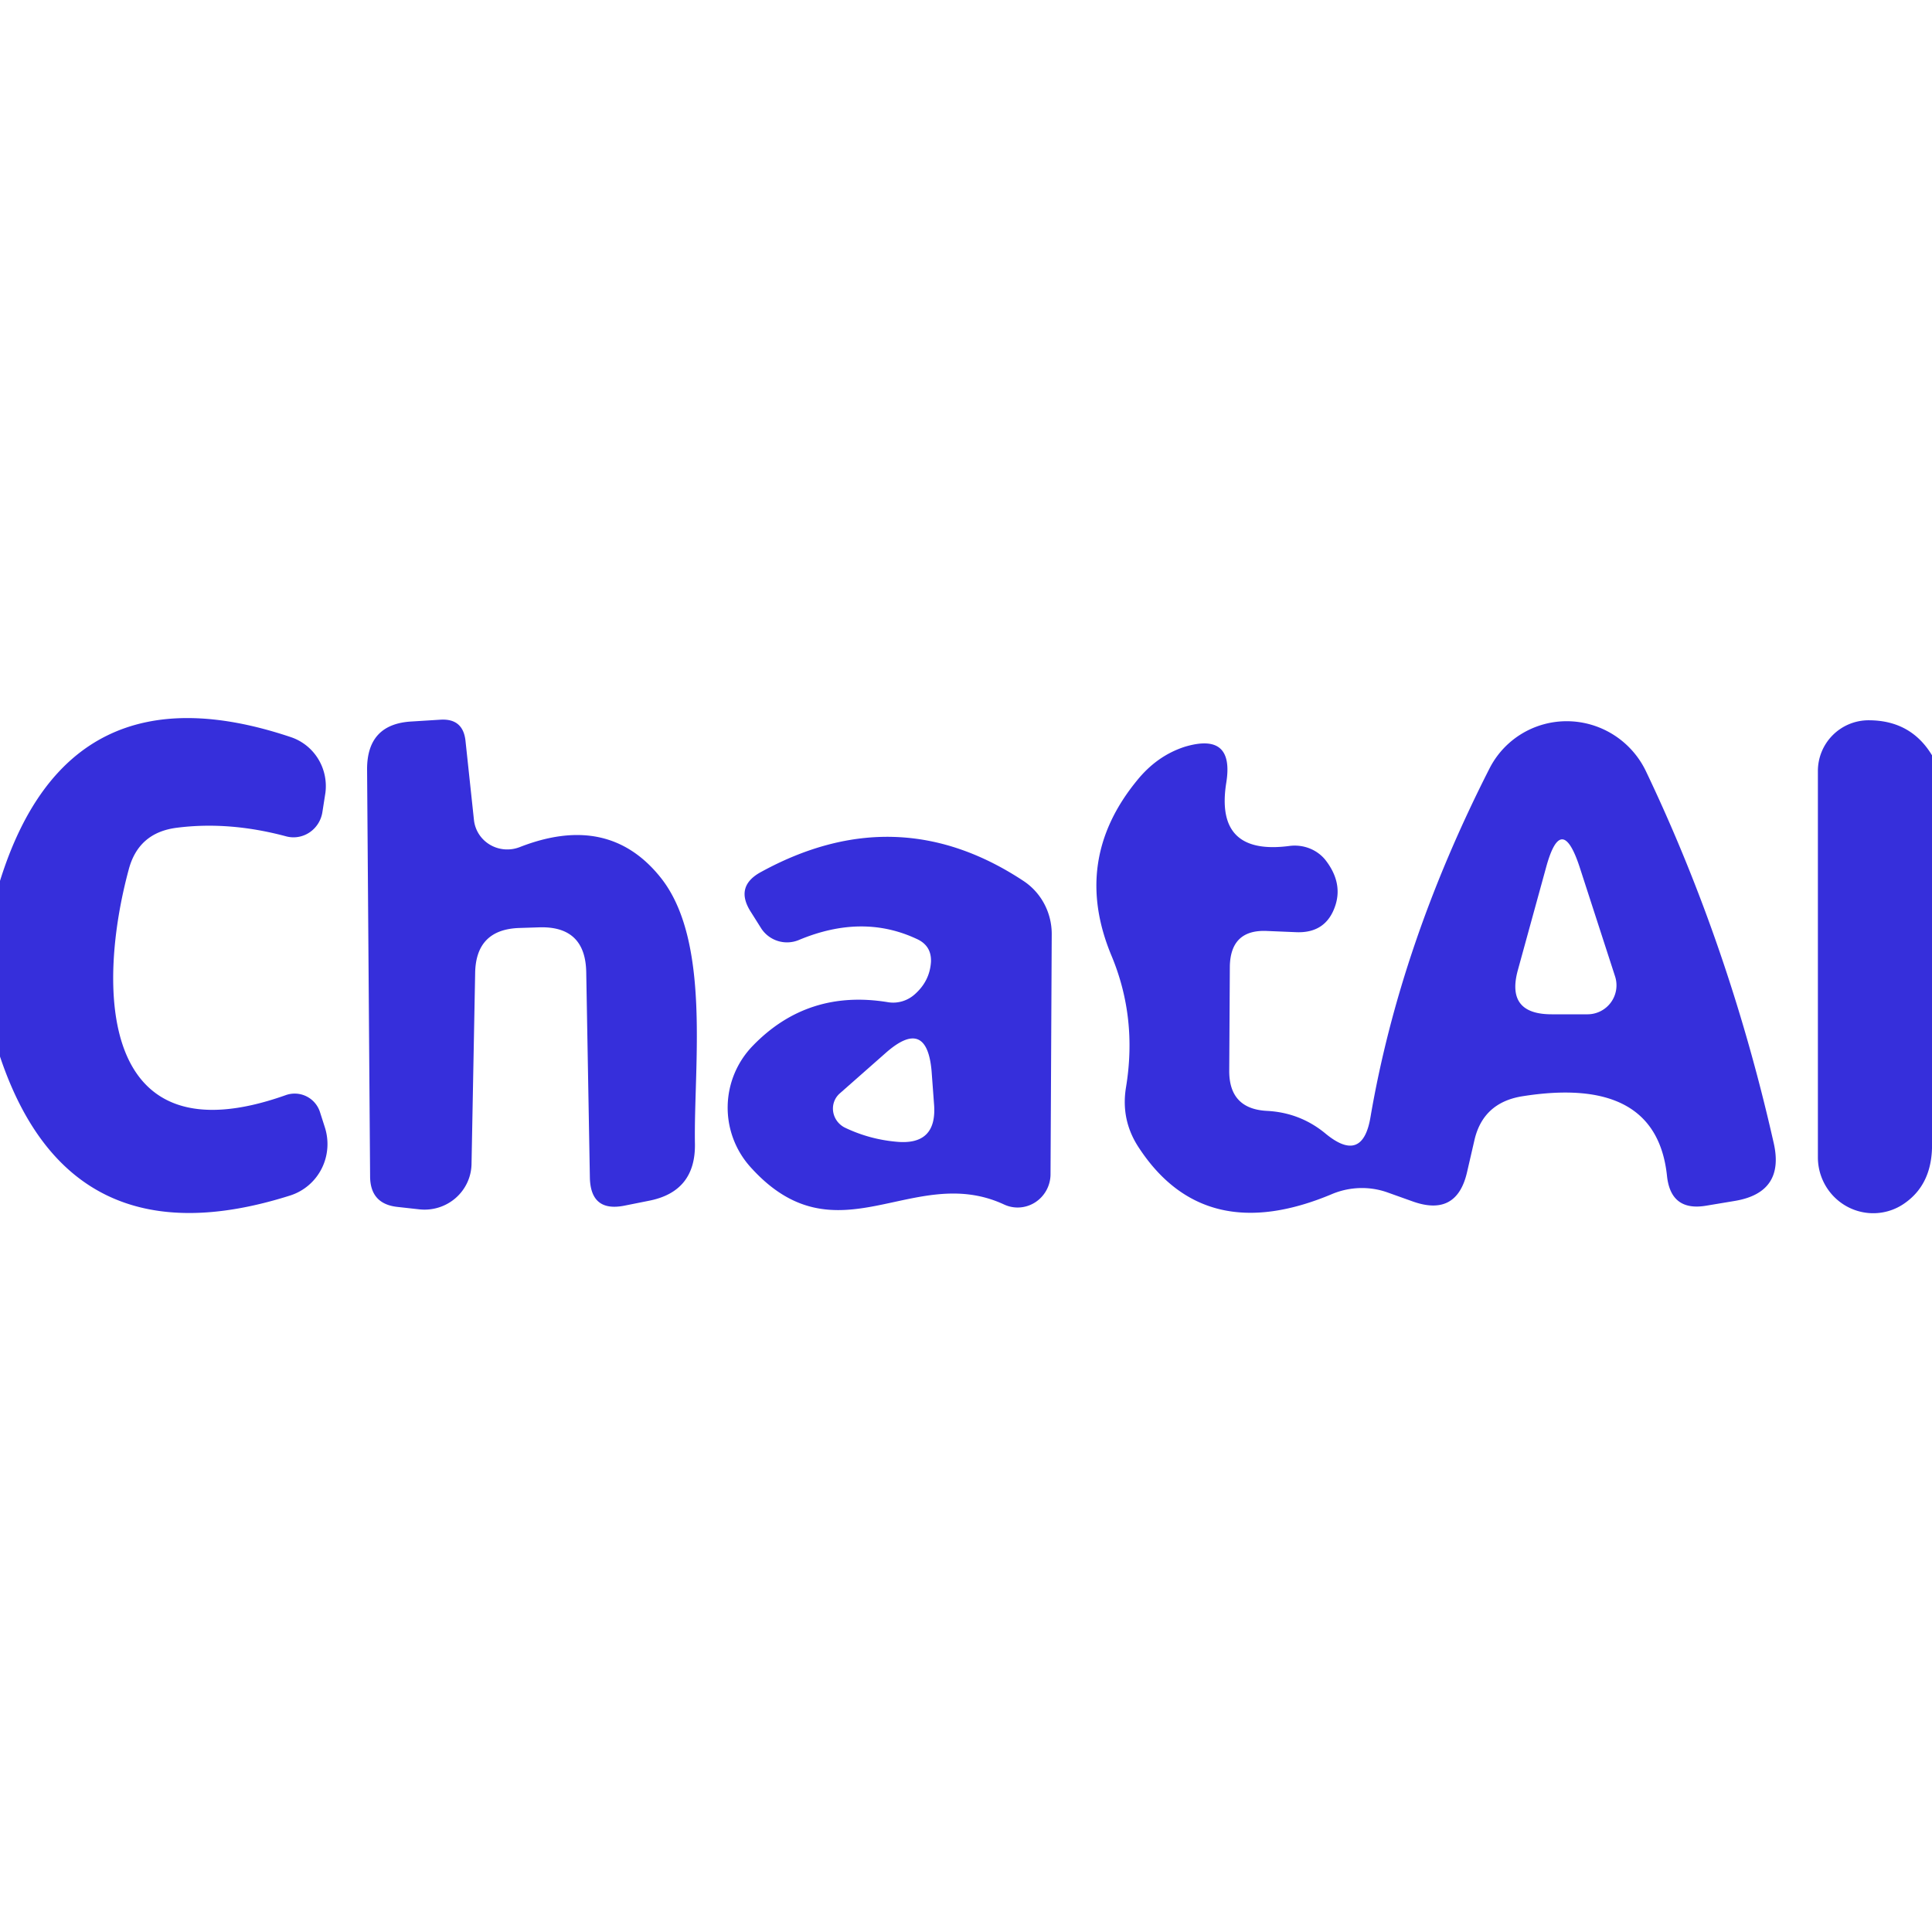
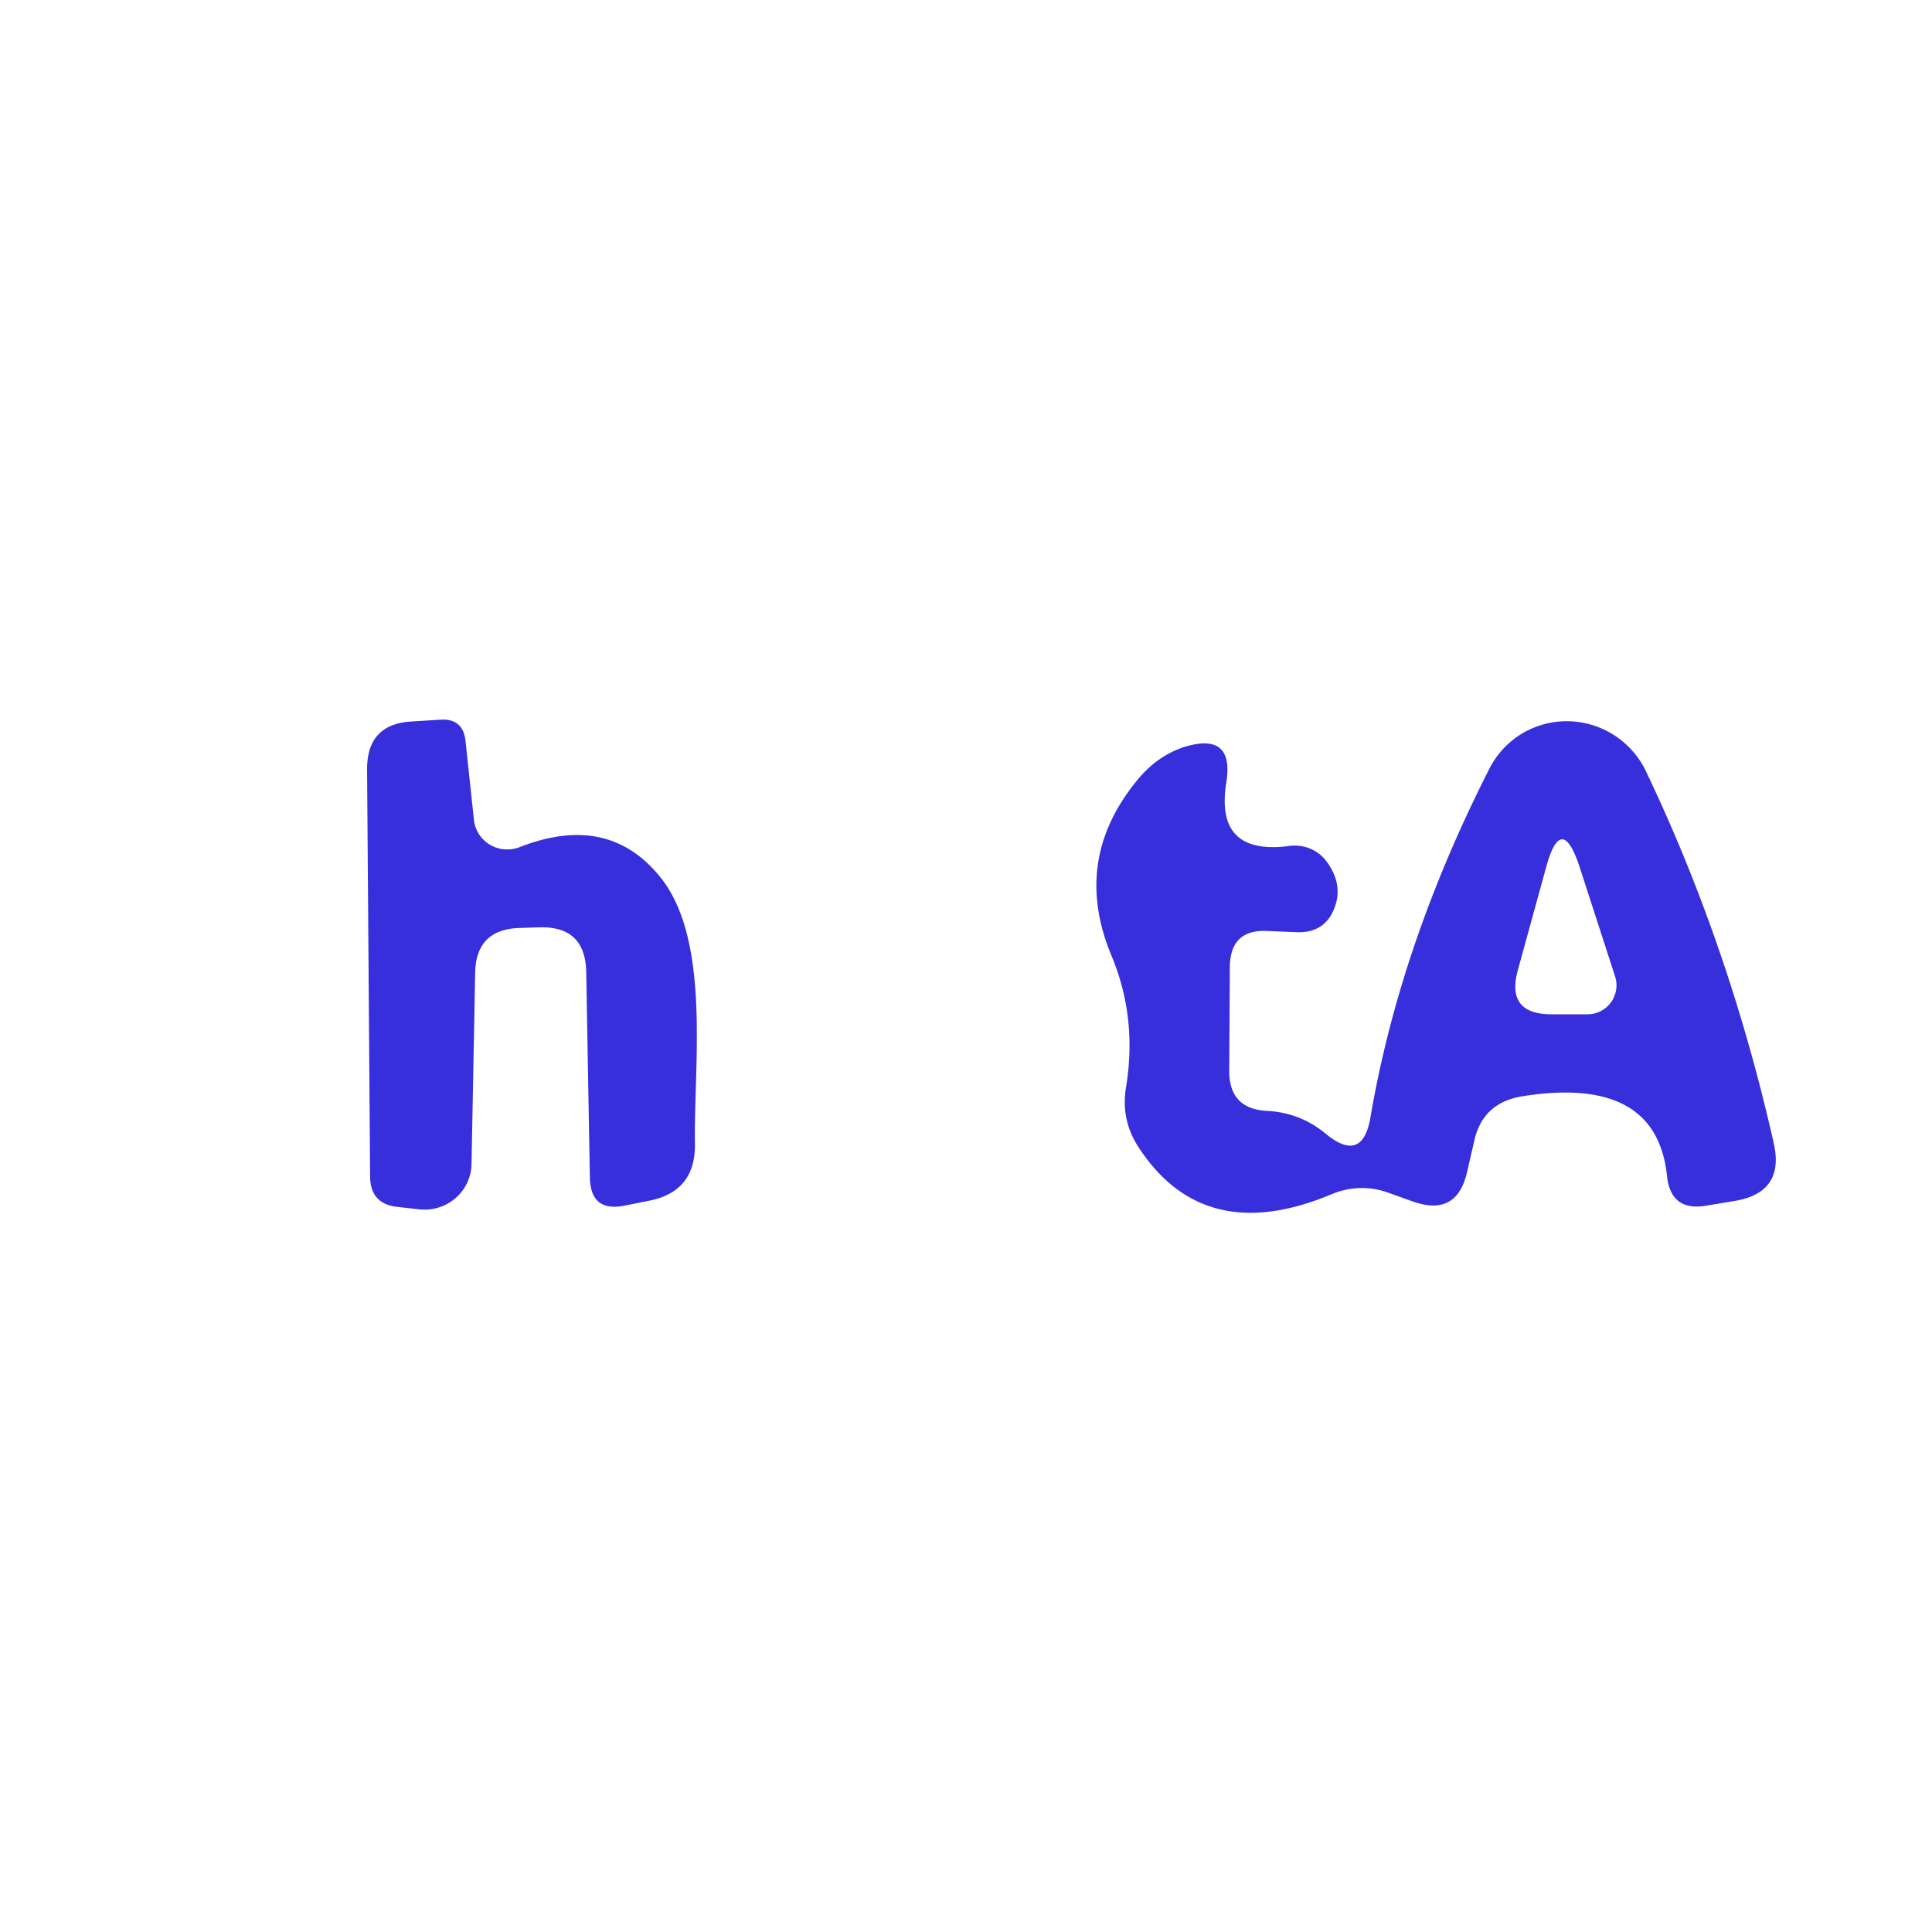
<svg xmlns="http://www.w3.org/2000/svg" version="1.1" viewBox="0.00 0.00 32.00 32.00">
-   <path fill="#362fdb" d="   M 0.00 17.50   L 0.00 14.59   Q 1.13 10.97 4.82 12.21   A 0.86 0.85 -77.2 0 1 5.39 13.13   L 5.34 13.45   A 0.49 0.48 -78.0 0 1 4.73 13.85   Q 3.79 13.60 2.93 13.71   Q 2.29 13.79 2.13 14.41   C 1.62 16.30 1.60 19.25 4.73 18.14   A 0.44 0.44 0.0 0 1 5.30 18.42   L 5.38 18.67   A 0.90 0.89 72.2 0 1 4.81 19.80   Q 1.16 20.96 0.00 17.50   Z" />
  <path fill="#362fdb" d="   M 8.61 14.03   Q 10.07 13.46 10.93 14.52   C 11.78 15.56 11.49 17.64 11.51 18.93   Q 11.53 19.74 10.74 19.89   L 10.34 19.97   Q 9.78 20.08 9.77 19.50   L 9.71 16.11   Q 9.70 15.33 8.92 15.36   L 8.61 15.37   Q 7.88 15.39 7.87 16.12   L 7.81 19.28   A 0.78 0.77 4.0 0 1 6.94 20.03   L 6.58 19.99   Q 6.13 19.94 6.13 19.48   L 6.08 12.74   Q 6.08 11.99 6.82 11.95   L 7.30 11.92   Q 7.67 11.90 7.71 12.27   L 7.85 13.58   A 0.56 0.55 -14.1 0 0 8.61 14.03   Z" />
  <path fill="#362fdb" d="   M 22.70 18.50   Q 23.19 15.64 24.67 12.73   A 1.45 1.44 45.8 0 1 27.26 12.77   Q 28.64 15.66 29.38 18.94   Q 29.56 19.75 28.74 19.89   L 28.26 19.97   Q 27.67 20.07 27.61 19.47   Q 27.43 17.80 25.20 18.16   Q 24.56 18.27 24.42 18.89   L 24.30 19.41   Q 24.13 20.16 23.40 19.90   L 22.98 19.75   A 1.29 1.26 -45.6 0 0 22.08 19.77   Q 19.96 20.67 18.87 19.02   Q 18.56 18.56 18.65 18.01   Q 18.84 16.86 18.41 15.83   Q 17.75 14.25 18.83 12.93   Q 19.16 12.52 19.62 12.37   Q 20.45 12.12 20.31 12.97   Q 20.12 14.18 21.37 14.01   A 0.67 0.64 -22.0 0 1 21.95 14.24   Q 22.24 14.61 22.12 14.99   Q 21.97 15.46 21.47 15.44   L 20.99 15.42   Q 20.38 15.39 20.37 16.01   L 20.36 17.74   Q 20.36 18.37 20.99 18.40   Q 21.54 18.43 21.96 18.78   Q 22.57 19.28 22.70 18.50   Z   M 26.16 14.35   Q 25.86 13.45 25.61 14.36   L 25.14 16.07   Q 24.94 16.80 25.70 16.80   L 26.30 16.80   A 0.48 0.48 0.0 0 0 26.75 16.17   L 26.16 14.35   Z" />
-   <path fill="#362fdb" d="   M 32.00 12.51   L 32.00 18.91   Q 32.02 19.59 31.56 19.92   A 0.92 0.91 72.2 0 1 30.11 19.17   L 30.11 12.77   A 0.84 0.84 0.0 0 1 30.95 11.93   Q 31.65 11.93 32.00 12.51   Z" />
-   <path fill="#362fdb" d="   M 15.15 16.47   Q 15.40 16.25 15.42 15.93   Q 15.43 15.66 15.18 15.55   Q 14.28 15.13 13.23 15.57   A 0.51 0.51 0.0 0 1 12.61 15.38   L 12.44 15.11   Q 12.16 14.68 12.61 14.44   Q 14.86 13.21 16.95 14.59   A 1.06 1.04 -73.5 0 1 17.42 15.47   L 17.40 19.46   A 0.55 0.54 -77.3 0 1 16.63 19.95   C 15.12 19.25 13.86 20.92 12.43 19.33   A 1.47 1.47 0.0 0 1 12.47 17.32   Q 13.38 16.38 14.71 16.60   A 0.54 0.53 -61.2 0 0 15.15 16.47   Z   M 13.91 18.11   A 0.35 0.34 36.3 0 0 14.00 18.68   Q 14.40 18.87 14.84 18.91   Q 15.53 18.98 15.47 18.28   L 15.43 17.74   Q 15.35 16.84 14.67 17.44   L 13.91 18.11   Z" />
</svg>